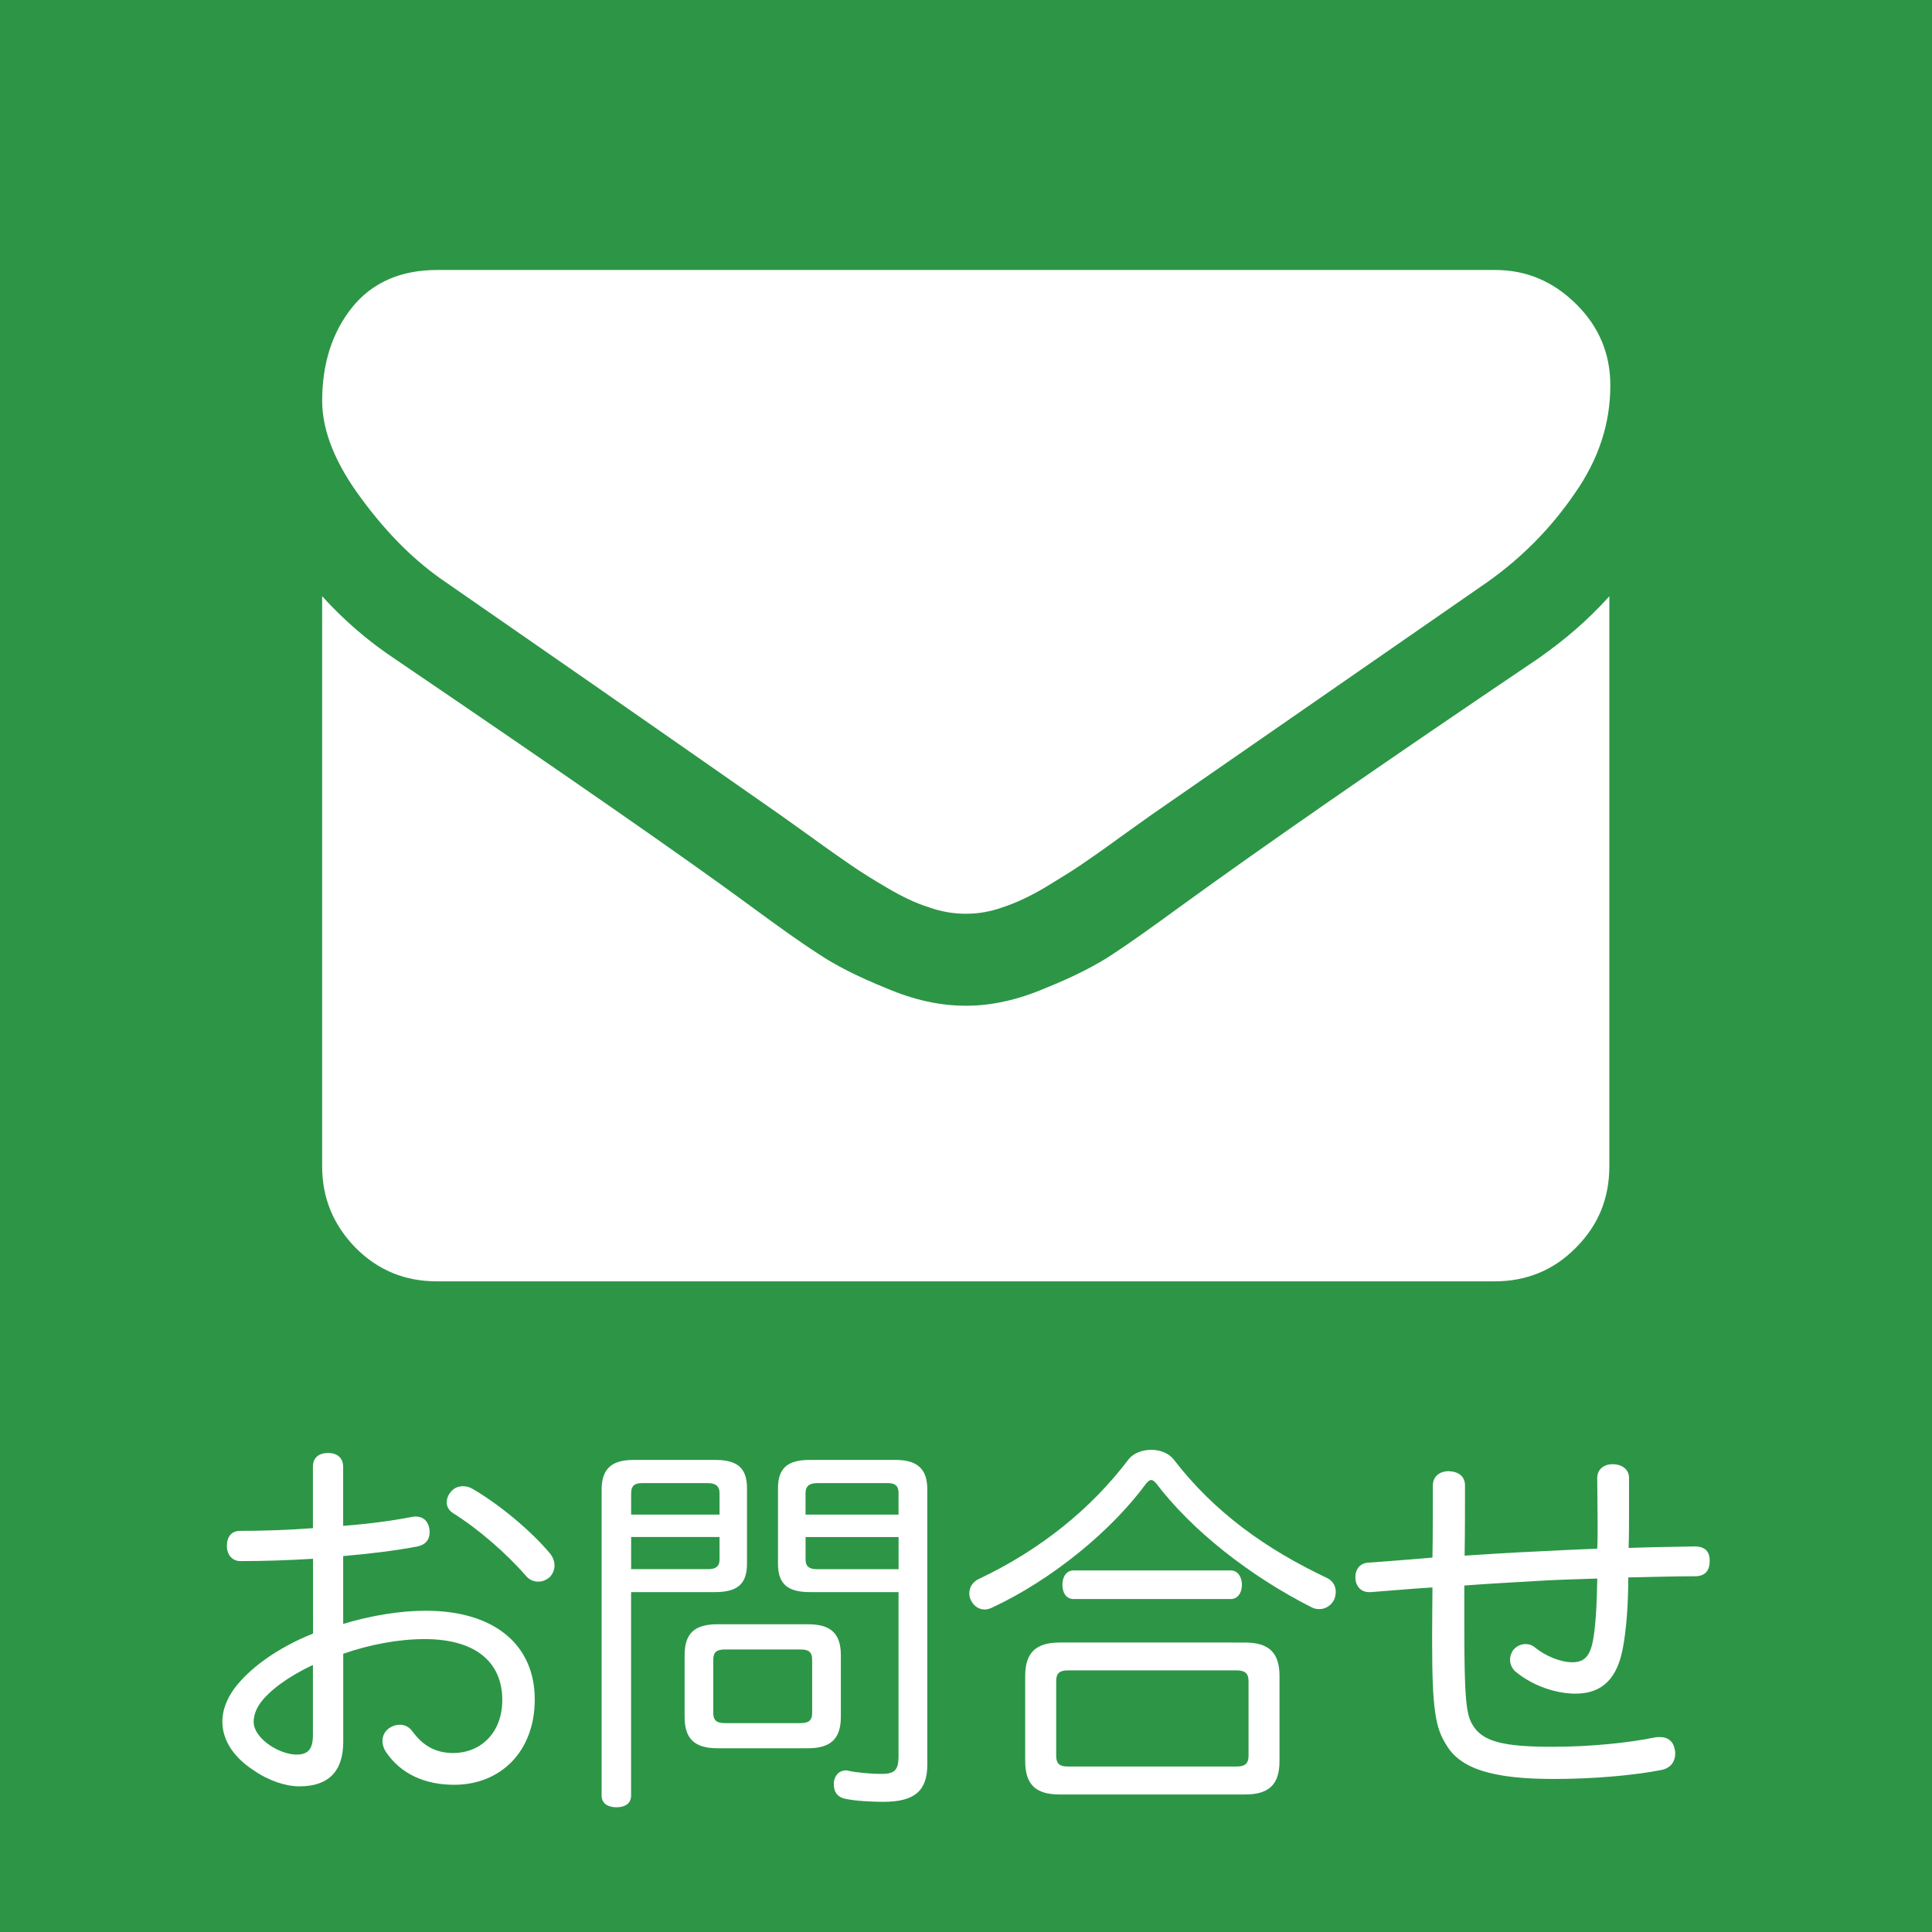
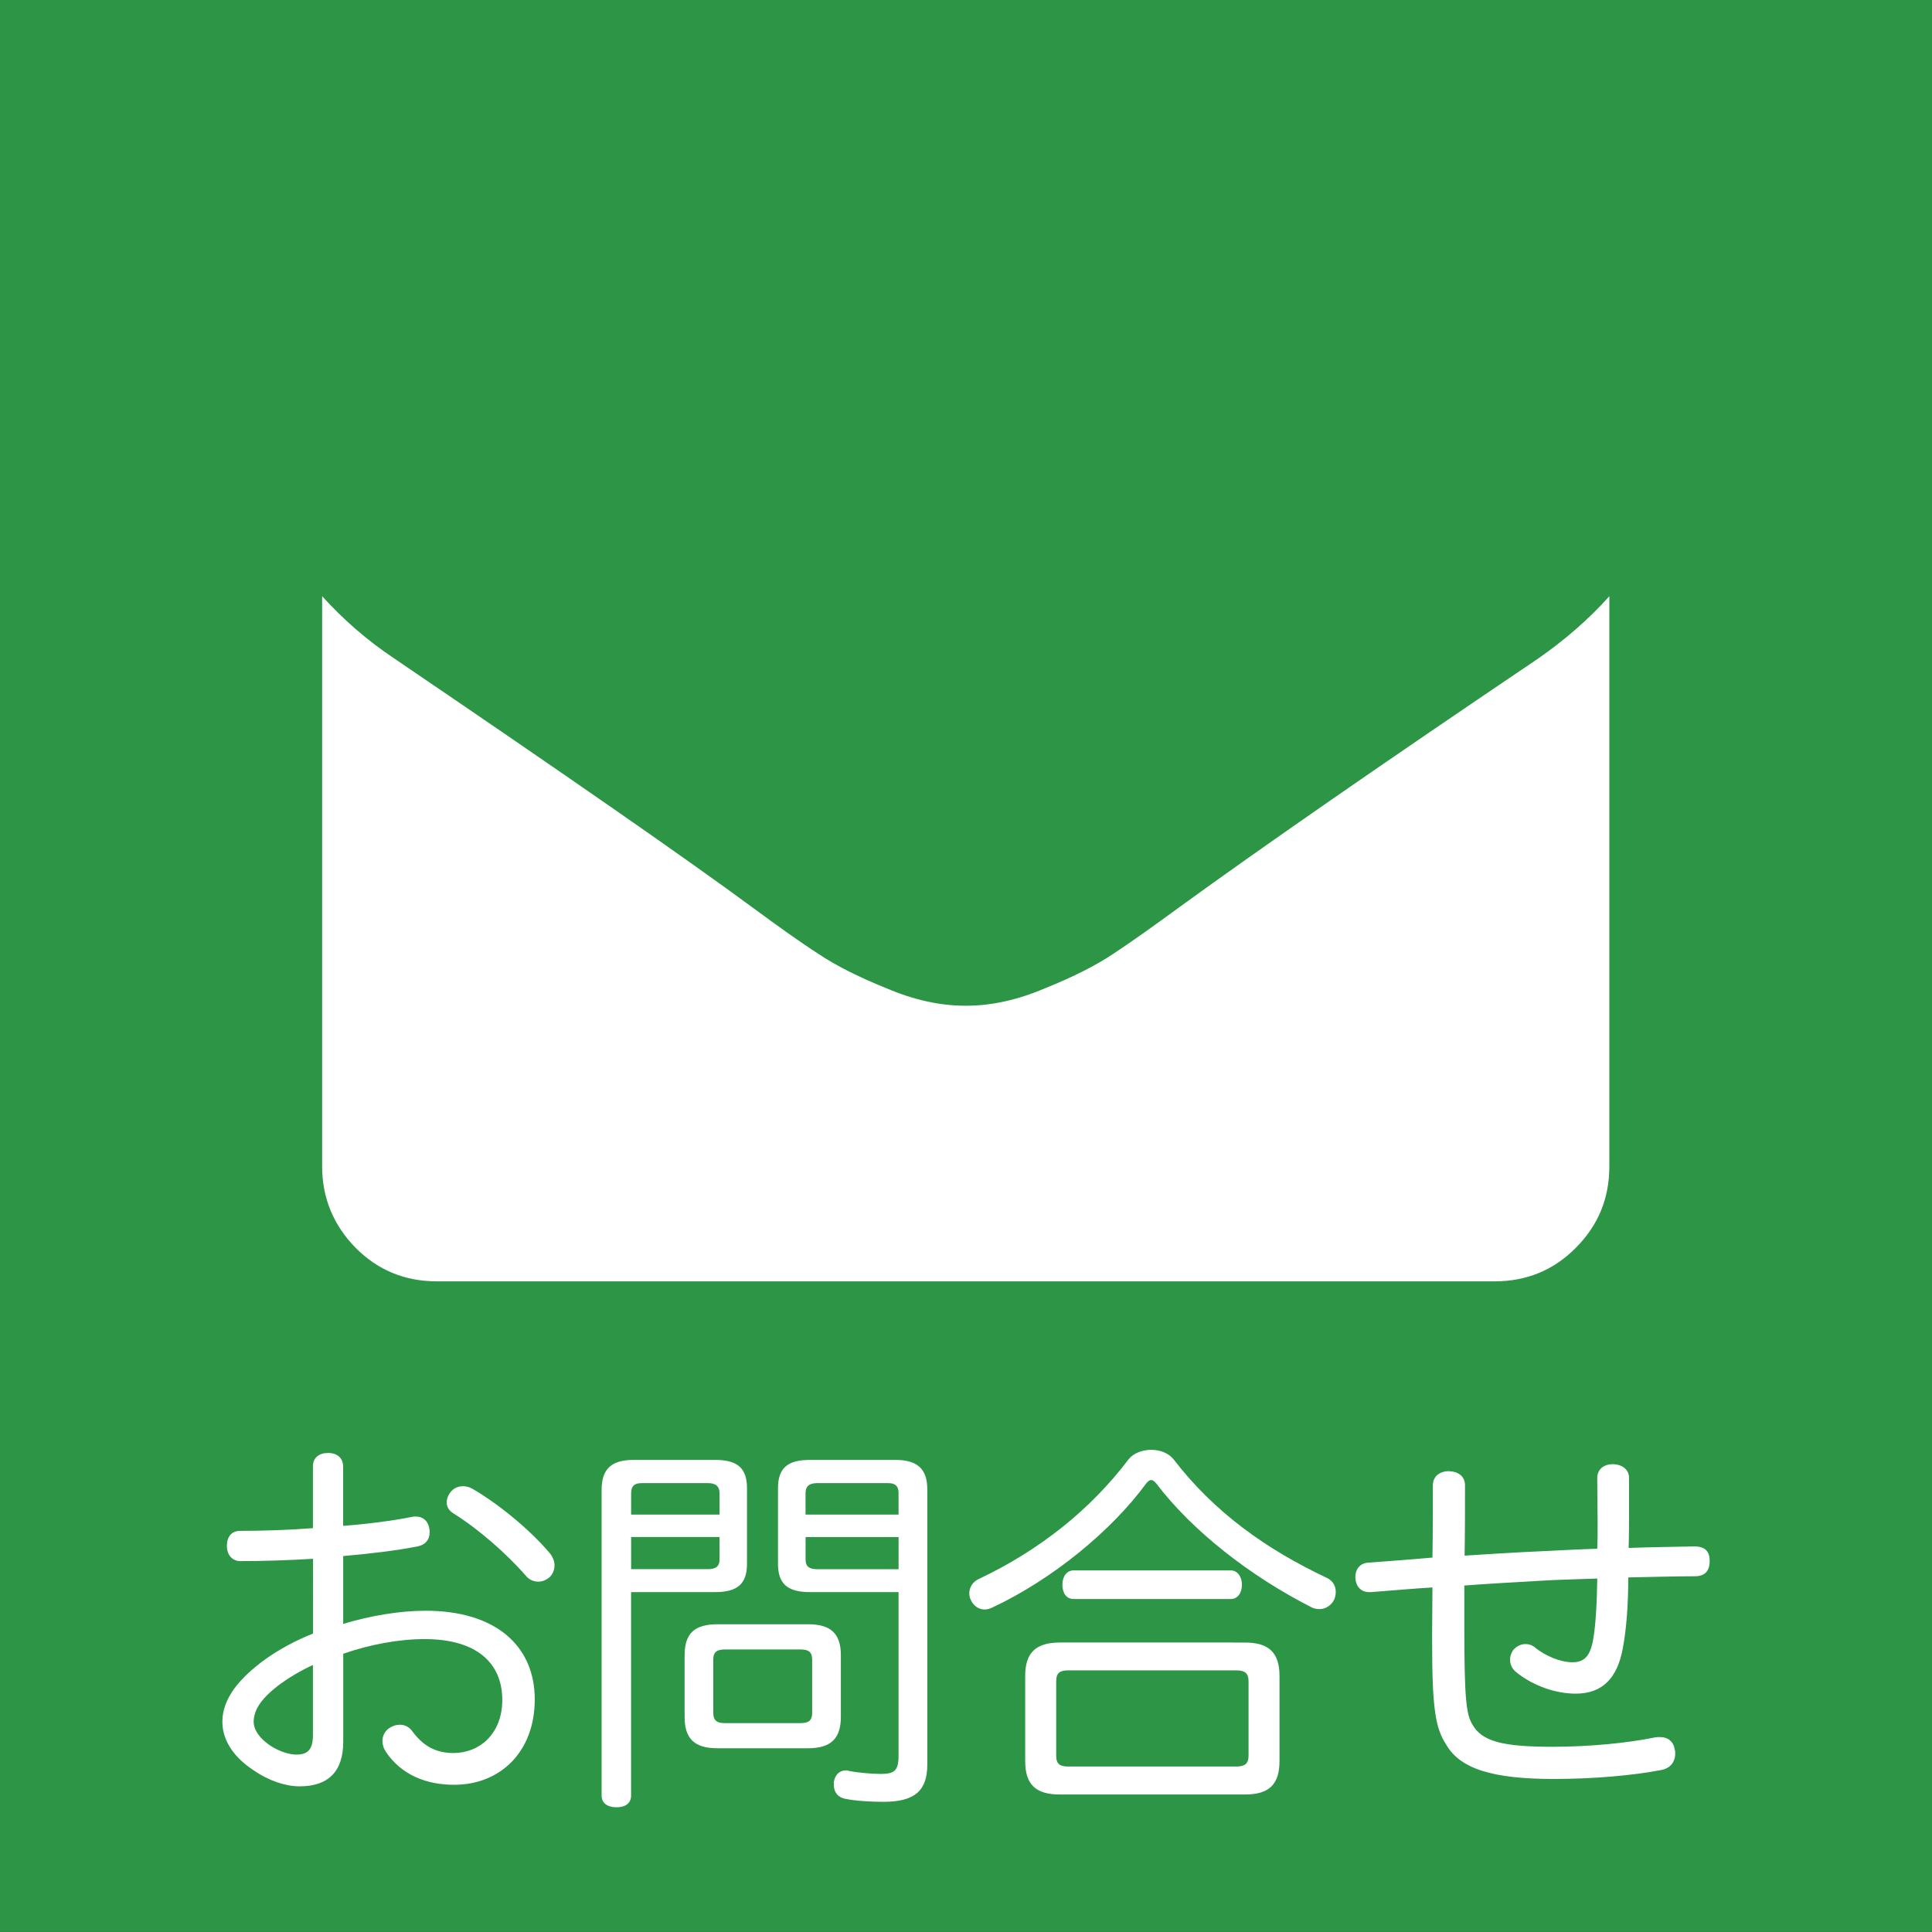
<svg xmlns="http://www.w3.org/2000/svg" version="1.1" id="レイヤー_1" x="0px" y="0px" width="48.189px" height="48.189px" viewBox="0 0 48.189 48.189" enable-background="new 0 0 48.189 48.189" xml:space="preserve">
  <rect x="0" y="0" width="48.189" height="48.189" fill="#333333" stroke="none" />
  <rect x="0" y="0" fill="#2C9646" width="48.189" height="48.188" />
  <g>
    <g>
-       <path fill="#FFFFFF" d="M11.114,14.519l3.669,2.545c2.042,1.423,3.611,2.513,4.691,3.271l0.77,0.55    c0.393,0.287,0.712,0.508,0.966,0.683c0.263,0.182,0.572,0.375,0.93,0.584c0.365,0.216,0.711,0.379,1.031,0.479    c0.319,0.114,0.632,0.16,0.896,0.16h0.046c0.271,0,0.573-0.046,0.893-0.16c0.32-0.104,0.668-0.266,1.033-0.479    c0.356-0.218,0.664-0.402,0.93-0.584c0.255-0.173,0.574-0.396,0.966-0.683l0.77-0.55l8.389-5.813    c0.875-0.62,1.596-1.354,2.184-2.214c0.603-0.861,0.888-1.753,0.888-2.696c0-0.791-0.285-1.468-0.853-2.028    c-0.57-0.563-1.236-0.85-2.021-0.85h-26.39c-0.917,0-1.63,0.322-2.123,0.938c-0.494,0.62-0.743,1.399-0.743,2.329    c0,0.745,0.332,1.57,0.983,2.441C9.669,13.326,10.367,14.014,11.114,14.519z" />
      <path fill="#FFFFFF" d="M38.354,16.434c-3.924,2.647-6.896,4.711-8.926,6.185c-0.688,0.503-1.234,0.892-1.658,1.17    c-0.426,0.286-0.986,0.572-1.699,0.859c-0.695,0.298-1.355,0.437-1.958,0.437h-0.046c-0.606,0-1.264-0.138-1.961-0.437    c-0.713-0.287-1.271-0.573-1.697-0.859c-0.425-0.272-0.977-0.666-1.662-1.17c-1.604-1.183-4.575-3.248-8.899-6.185    c-0.688-0.457-1.283-0.979-1.813-1.563v14.221c0,0.795,0.286,1.471,0.836,2.033c0.561,0.563,1.235,0.835,2.028,0.835h26.377    c0.791,0,1.471-0.272,2.027-0.835c0.563-0.563,0.838-1.236,0.838-2.033v-14.22C39.627,15.446,39.03,15.964,38.354,16.434z" />
    </g>
  </g>
  <g enable-background="new    ">
    <path fill="#FFFFFF" d="M7.806,38.88c-0.609,0.038-1.257,0.058-1.808,0.058c-0.213,0-0.339-0.165-0.339-0.378   c0-0.231,0.117-0.376,0.328-0.376c0.543,0,1.18-0.02,1.818-0.068v-1.537c0-0.223,0.154-0.338,0.378-0.338   c0.231,0,0.376,0.125,0.376,0.348v1.47c0.619-0.048,1.221-0.126,1.713-0.223c0.039-0.01,0.068-0.01,0.096-0.01   c0.174,0,0.301,0.097,0.339,0.29c0.009,0.039,0.009,0.077,0.009,0.106c0,0.192-0.114,0.31-0.299,0.349   c-0.541,0.105-1.189,0.184-1.857,0.241v1.692c0.678-0.203,1.395-0.328,2.061-0.328c1.701,0,2.717,0.842,2.717,2.213   c0,1.297-0.851,2.128-2.011,2.128c-0.716,0-1.325-0.261-1.702-0.821c-0.059-0.088-0.086-0.185-0.086-0.271   c0-0.125,0.057-0.242,0.164-0.318c0.087-0.059,0.174-0.088,0.271-0.088c0.114,0,0.231,0.049,0.319,0.174   c0.25,0.339,0.561,0.532,1.016,0.532c0.656,0,1.219-0.483,1.219-1.324c0-0.929-0.649-1.518-1.936-1.518   c-0.648,0-1.373,0.136-2.031,0.366v2.196c0,0.744-0.376,1.111-1.092,1.111c-0.338,0-0.764-0.136-1.15-0.405   c-0.445-0.291-0.773-0.706-0.773-1.21c0-0.281,0.105-0.552,0.289-0.812c0.378-0.514,1.094-1.035,1.973-1.384V38.88z M7.806,41.529   c-0.609,0.28-1.083,0.638-1.305,0.938c-0.116,0.155-0.174,0.329-0.174,0.474c0,0.232,0.184,0.445,0.416,0.6   c0.203,0.135,0.464,0.223,0.647,0.223c0.29,0,0.415-0.126,0.415-0.493V41.529z M13.724,38.754c0.067,0.087,0.107,0.192,0.107,0.289   c0,0.107-0.04,0.213-0.117,0.291c-0.087,0.077-0.184,0.116-0.289,0.116c-0.106,0-0.213-0.039-0.3-0.136   c-0.493-0.57-1.209-1.189-1.817-1.567c-0.107-0.067-0.166-0.164-0.166-0.27c0-0.087,0.029-0.174,0.098-0.262   c0.076-0.096,0.183-0.145,0.311-0.145c0.066,0,0.153,0.019,0.221,0.057C12.429,37.506,13.232,38.164,13.724,38.754z" />
    <path fill="#FFFFFF" d="M15.741,44.787c0,0.194-0.146,0.291-0.367,0.291c-0.214,0-0.368-0.097-0.368-0.291v-7.629   c0-0.513,0.241-0.744,0.794-0.744h2.04c0.551,0,0.792,0.202,0.792,0.706v1.885c0,0.503-0.241,0.706-0.792,0.706h-2.099V44.787z    M17.947,37.245c0-0.184-0.106-0.252-0.291-0.252h-1.652c-0.174,0-0.262,0.068-0.262,0.252v0.532h2.205V37.245z M17.656,39.139   c0.185,0,0.291-0.058,0.291-0.242v-0.56h-2.205v0.802H17.656z M20.152,40.513c0.561,0,0.821,0.223,0.821,0.773v1.538   c0,0.551-0.261,0.782-0.821,0.782h-2.255c-0.568,0-0.821-0.231-0.821-0.782v-1.538c0-0.551,0.253-0.773,0.821-0.773H20.152z    M19.967,42.979c0.193,0,0.29-0.059,0.29-0.252v-1.334c0-0.194-0.097-0.251-0.29-0.251h-1.886c-0.192,0-0.29,0.057-0.29,0.251   v1.334c0,0.193,0.098,0.252,0.29,0.252H19.967z M20.198,39.711c-0.551,0-0.793-0.203-0.793-0.706V37.12   c0-0.504,0.242-0.706,0.793-0.706h2.138c0.552,0,0.793,0.231,0.793,0.734v6.866c0,0.638-0.3,0.928-1.093,0.928   c-0.31,0-0.687-0.02-0.967-0.078c-0.165-0.038-0.271-0.153-0.271-0.348c0-0.019,0-0.048,0-0.067   c0.028-0.184,0.146-0.291,0.299-0.291c0.021,0,0.049,0,0.067,0.011c0.233,0.049,0.601,0.077,0.803,0.077   c0.34,0,0.445-0.077,0.445-0.454v-4.081H20.198z M22.413,37.245c0-0.184-0.087-0.252-0.261-0.252h-1.77   c-0.185,0-0.29,0.068-0.29,0.252v0.532h2.32V37.245z M22.413,38.338h-2.32v0.56c0,0.185,0.105,0.242,0.29,0.242h2.03V38.338z" />
    <path fill="#FFFFFF" d="M28.714,36.162c0.215,0,0.426,0.078,0.553,0.231c1.033,1.345,2.33,2.254,3.818,2.959   c0.154,0.068,0.232,0.204,0.232,0.348c0,0.06-0.01,0.127-0.037,0.194c-0.07,0.146-0.215,0.241-0.369,0.241   c-0.059,0-0.125-0.009-0.184-0.038c-1.566-0.793-2.996-1.925-3.887-3.095c-0.049-0.057-0.088-0.087-0.127-0.087   c-0.037,0-0.076,0.03-0.117,0.077c-0.869,1.19-2.357,2.408-3.846,3.104c-0.059,0.029-0.129,0.049-0.185,0.049   c-0.145,0-0.271-0.077-0.348-0.233c-0.03-0.057-0.04-0.115-0.04-0.174c0-0.145,0.087-0.289,0.243-0.357   c1.509-0.715,2.785-1.73,3.734-2.988C28.278,36.24,28.503,36.162,28.714,36.162z M31.055,40.969c0.59,0,0.859,0.251,0.859,0.831   v2.128c0,0.589-0.27,0.831-0.859,0.831h-4.623c-0.59,0-0.861-0.242-0.861-0.831V41.8c0-0.58,0.271-0.831,0.861-0.831H31.055z    M30.831,44.062c0.205,0,0.311-0.058,0.311-0.271v-1.857c0-0.212-0.105-0.271-0.311-0.271h-4.186c-0.203,0-0.301,0.059-0.301,0.271   v1.857c0,0.213,0.098,0.271,0.301,0.271H30.831z M30.698,39.17c0.174,0,0.279,0.164,0.279,0.356c0,0.205-0.105,0.358-0.279,0.358   H26.78c-0.184,0-0.281-0.153-0.281-0.358c0-0.192,0.098-0.356,0.281-0.356H30.698z" />
    <path fill="#FFFFFF" d="M40.477,41.113c-0.135,0.726-0.492,1.131-1.178,1.131c-0.475,0-1.055-0.183-1.5-0.551   c-0.086-0.078-0.135-0.185-0.135-0.3c0-0.077,0.029-0.164,0.076-0.232c0.078-0.097,0.193-0.154,0.311-0.154   c0.086,0,0.174,0.028,0.25,0.097c0.242,0.193,0.609,0.357,0.92,0.357c0.289,0,0.436-0.145,0.512-0.541   c0.068-0.367,0.098-0.929,0.107-1.547c-0.512,0.019-0.996,0.028-1.451,0.057c-0.619,0.039-1.238,0.068-1.865,0.117   c0,0.348,0,0.696,0,1.063c0,1.74,0.049,2.146,0.193,2.389c0.24,0.445,0.781,0.57,2.01,0.57c0.939,0,1.887-0.097,2.545-0.232   c0.047-0.01,0.096-0.01,0.135-0.01c0.203,0,0.338,0.117,0.367,0.319c0.01,0.028,0.01,0.058,0.01,0.088   c0,0.231-0.137,0.377-0.357,0.416c-0.695,0.135-1.693,0.222-2.67,0.222c-1.527,0-2.34-0.252-2.688-0.861   c-0.262-0.405-0.348-0.88-0.348-2.542c0-0.078,0-0.175,0-0.262c0-0.357,0.008-0.726,0.008-1.112   c-0.492,0.029-1.014,0.077-1.527,0.116c-0.018,0-0.039,0-0.057,0c-0.205,0-0.33-0.154-0.338-0.349c0-0.01,0-0.019,0-0.028   c0-0.203,0.125-0.349,0.326-0.358c0.523-0.038,1.055-0.078,1.596-0.126c0.01-0.599,0.01-1.267,0.01-1.799   c0-0.231,0.176-0.356,0.398-0.356c0.25,0.009,0.404,0.135,0.404,0.356c0,0.571,0,1.161-0.01,1.751   c0.59-0.039,1.201-0.078,1.828-0.106c0.416-0.02,0.93-0.048,1.48-0.067c0.01-0.203,0.01-0.406,0.01-0.609   c0-0.396-0.01-0.783-0.01-1.15c0-0.223,0.164-0.349,0.385-0.349c0.225,0,0.408,0.126,0.408,0.339c0,0.28,0,0.561,0,0.851   s0,0.58-0.01,0.899c0.521-0.02,1.102-0.028,1.645-0.038c0.27,0,0.377,0.135,0.377,0.358c0,0.241-0.107,0.386-0.369,0.386   c-0.541,0-1.102,0.02-1.662,0.029C40.614,40.01,40.565,40.659,40.477,41.113z" />
  </g>
</svg>